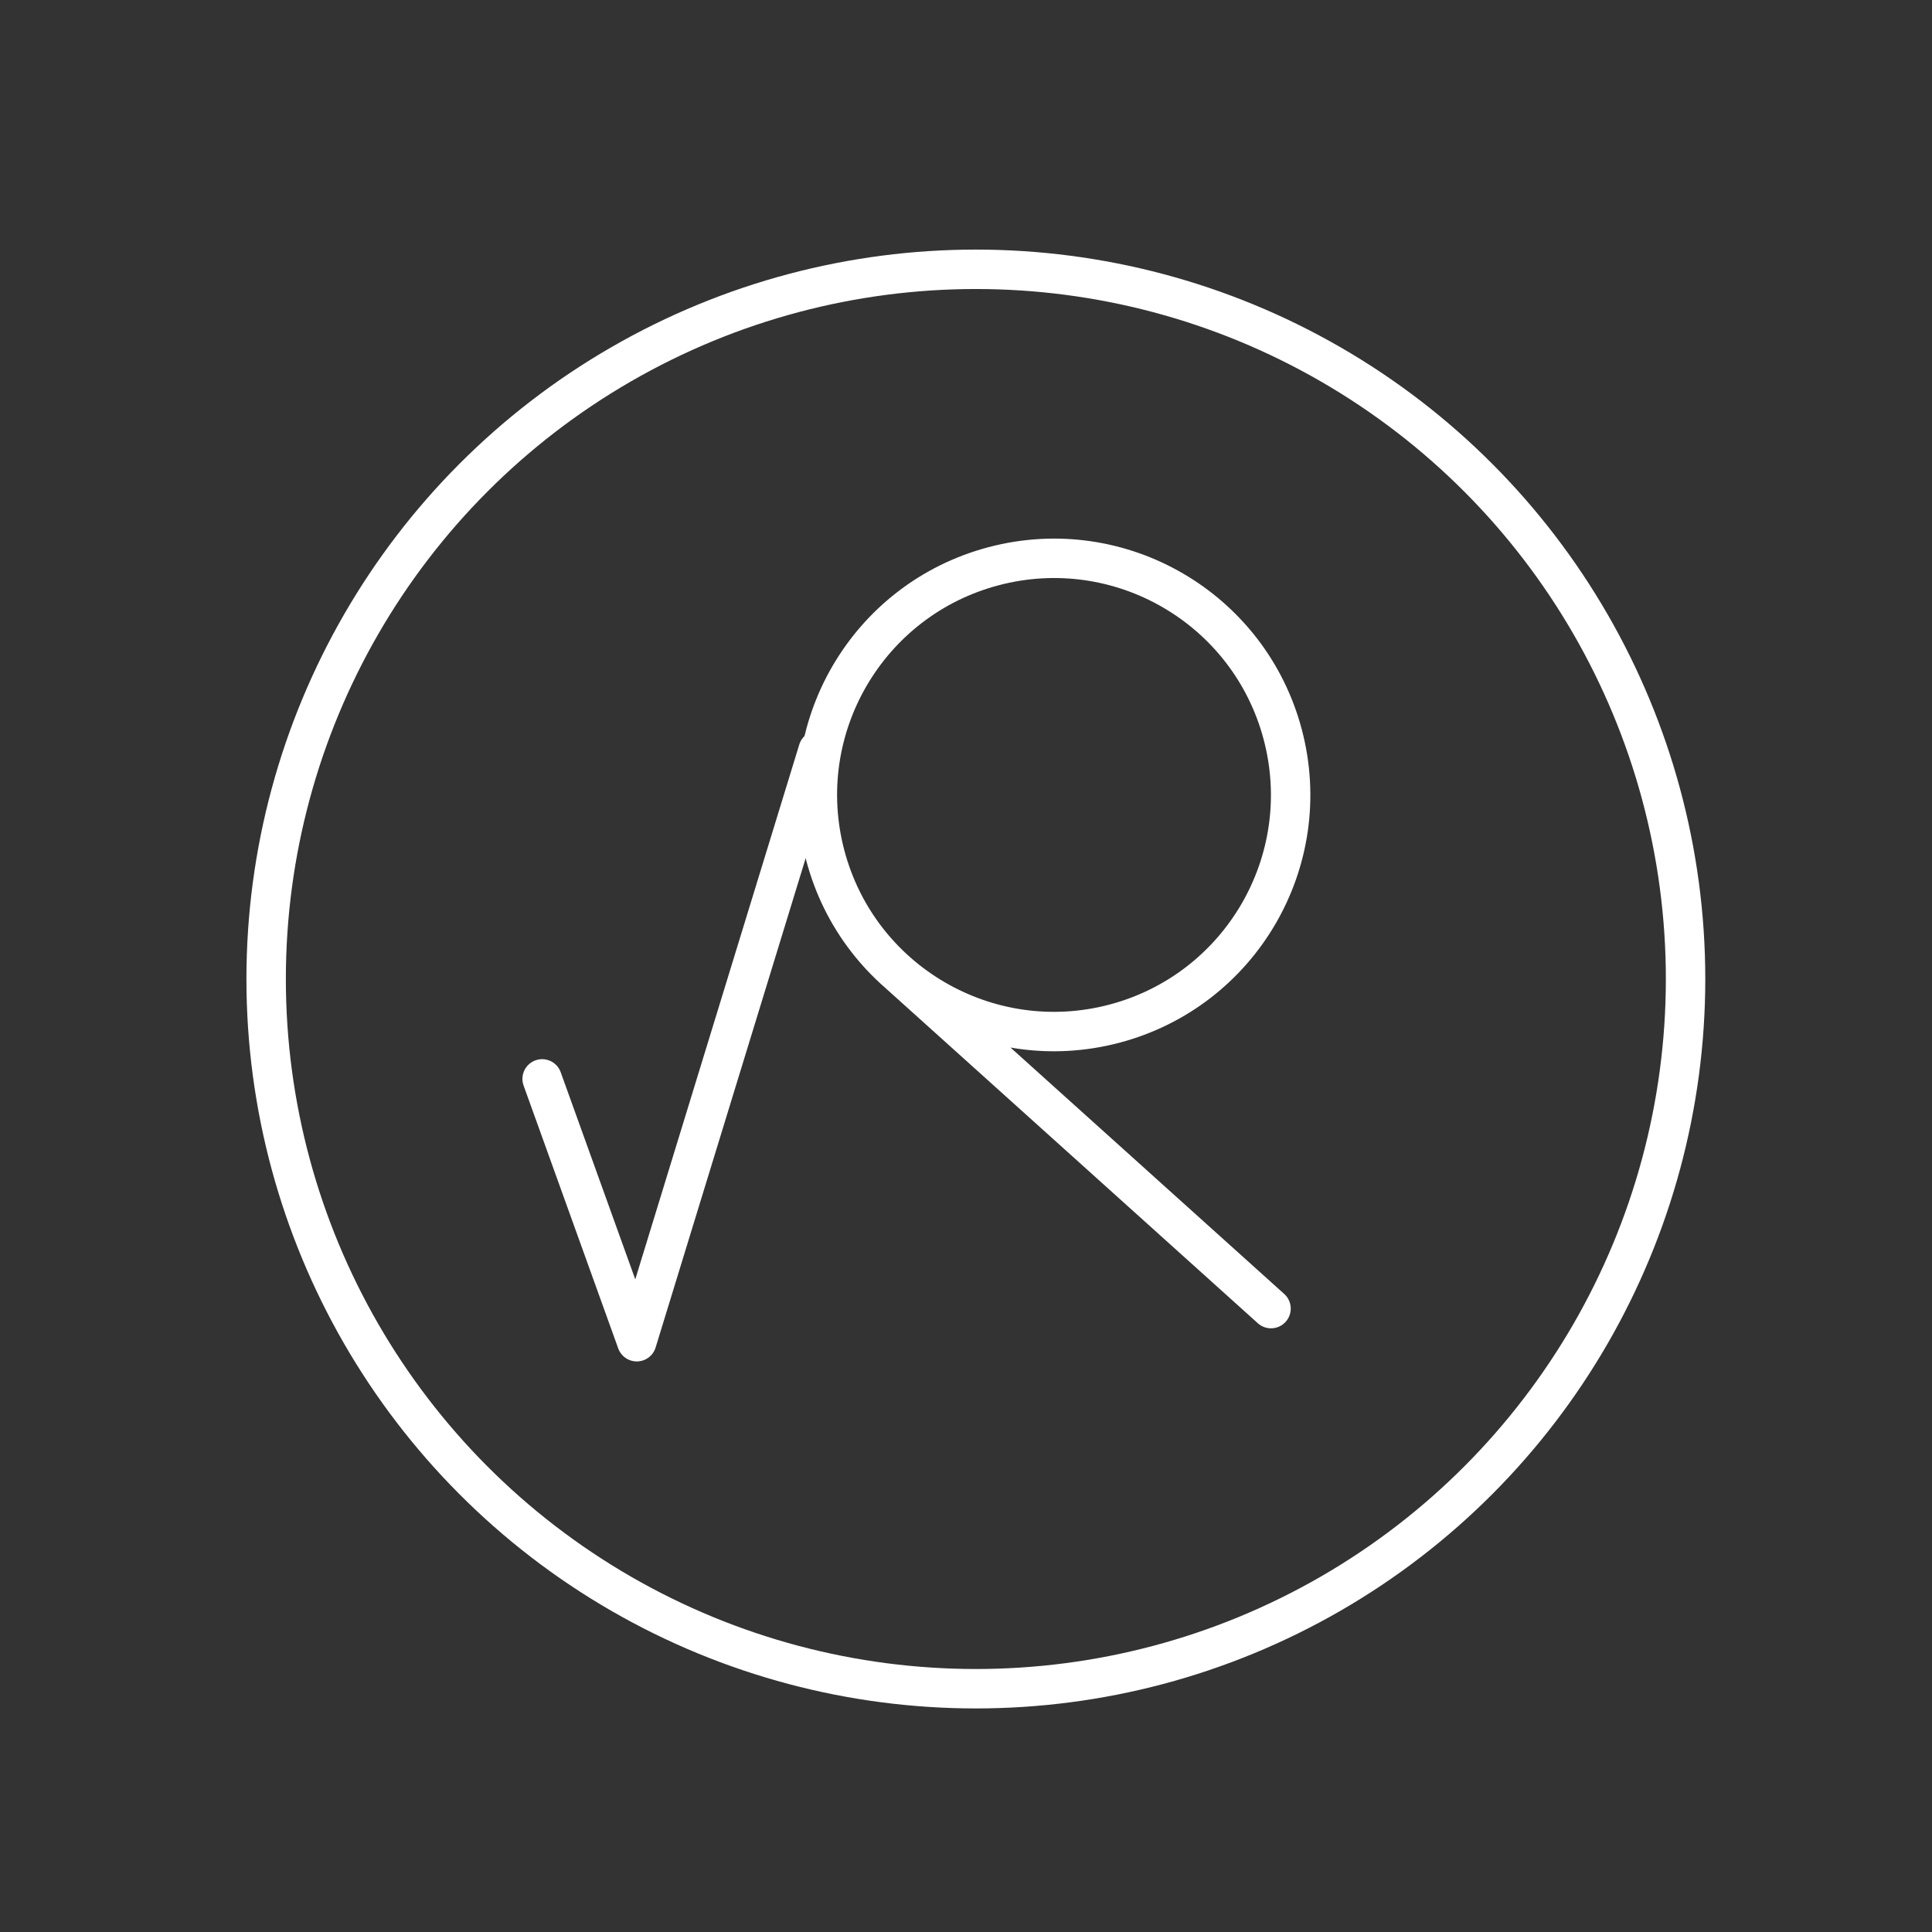
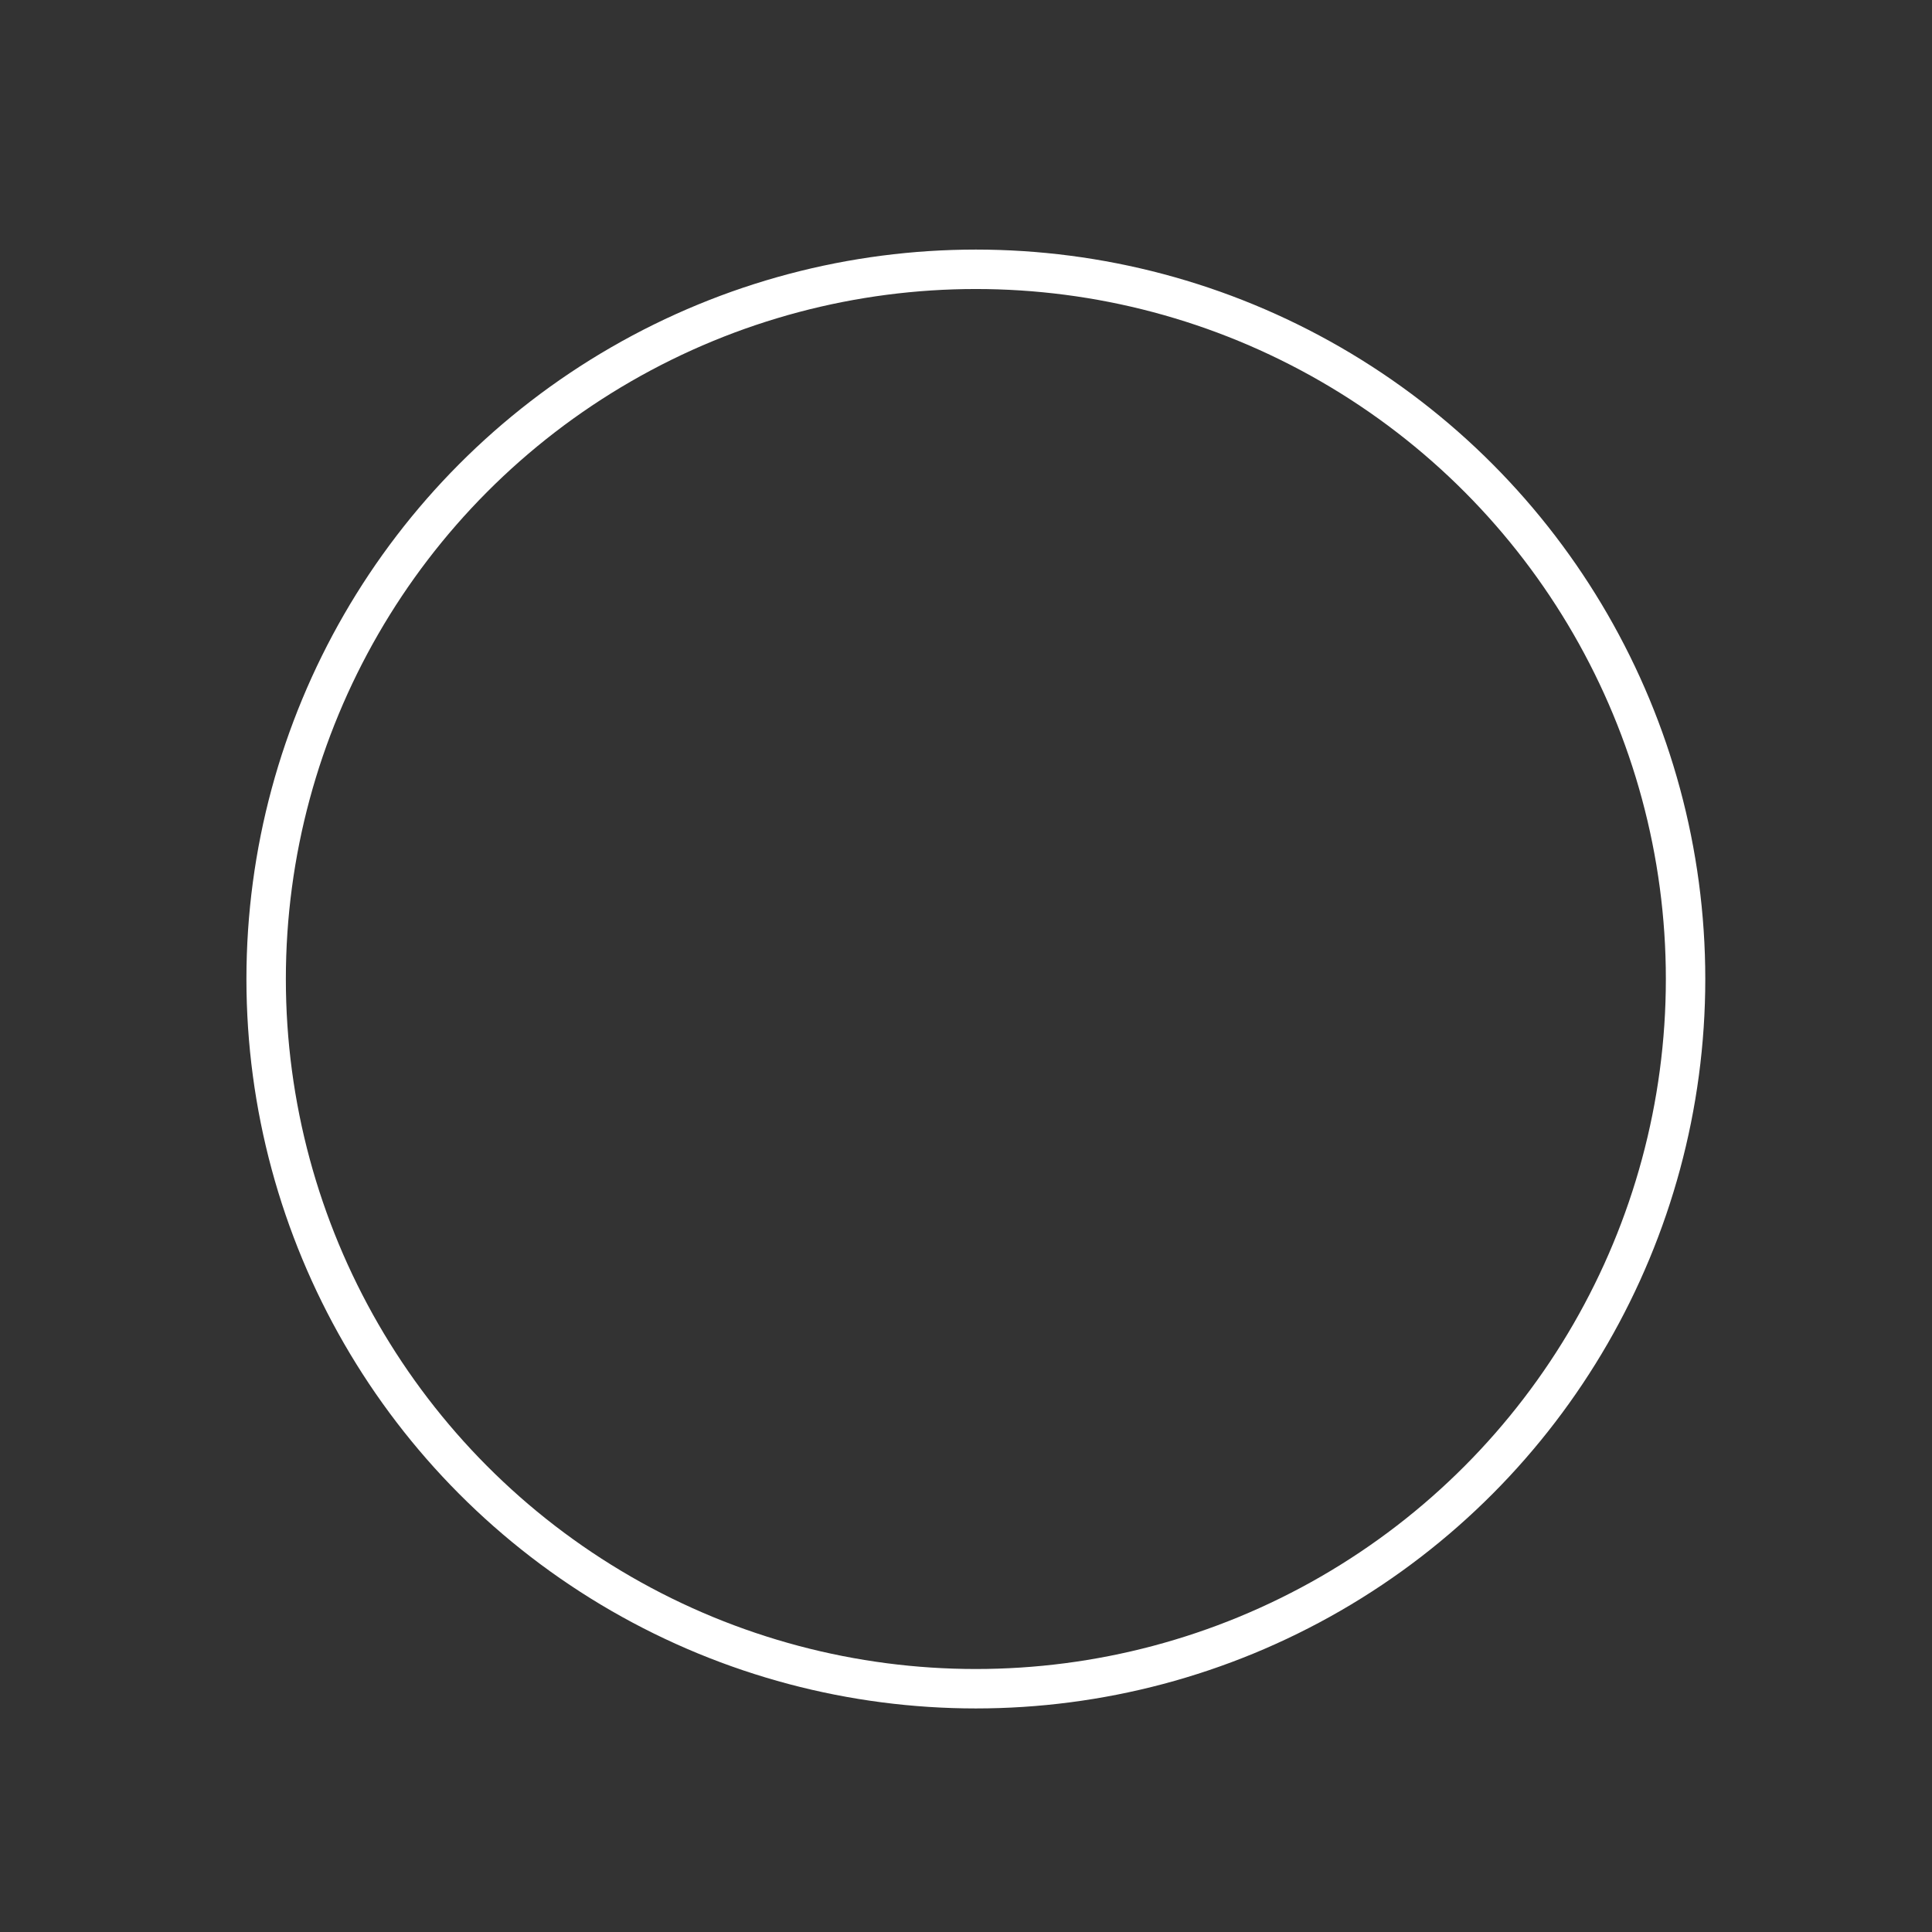
<svg xmlns="http://www.w3.org/2000/svg" width="49" height="49" viewBox="0 0 49 49" fill="none">
  <rect x="0" y="0" width="49" height="49" fill="#333333" stroke="none" />
  <circle cx="24.75" cy="24.83" r="18" stroke="white" stroke-linecap="round" stroke-linejoin="round" />
-   <path d="M32.236 33.189L22.676 24.583M32.534 18.632C31.689 15.427 28.407 13.515 25.202 14.36C21.998 15.205 20.086 18.487 20.93 21.691C21.775 24.895 25.058 26.808 28.262 25.963C31.466 25.118 33.379 21.836 32.534 18.632Z" stroke="white" stroke-linecap="round" />
-   <path d="M13.75 27.363L16.15 34.029L20.75 19.029" stroke="white" stroke-linecap="round" stroke-linejoin="round" />
</svg>